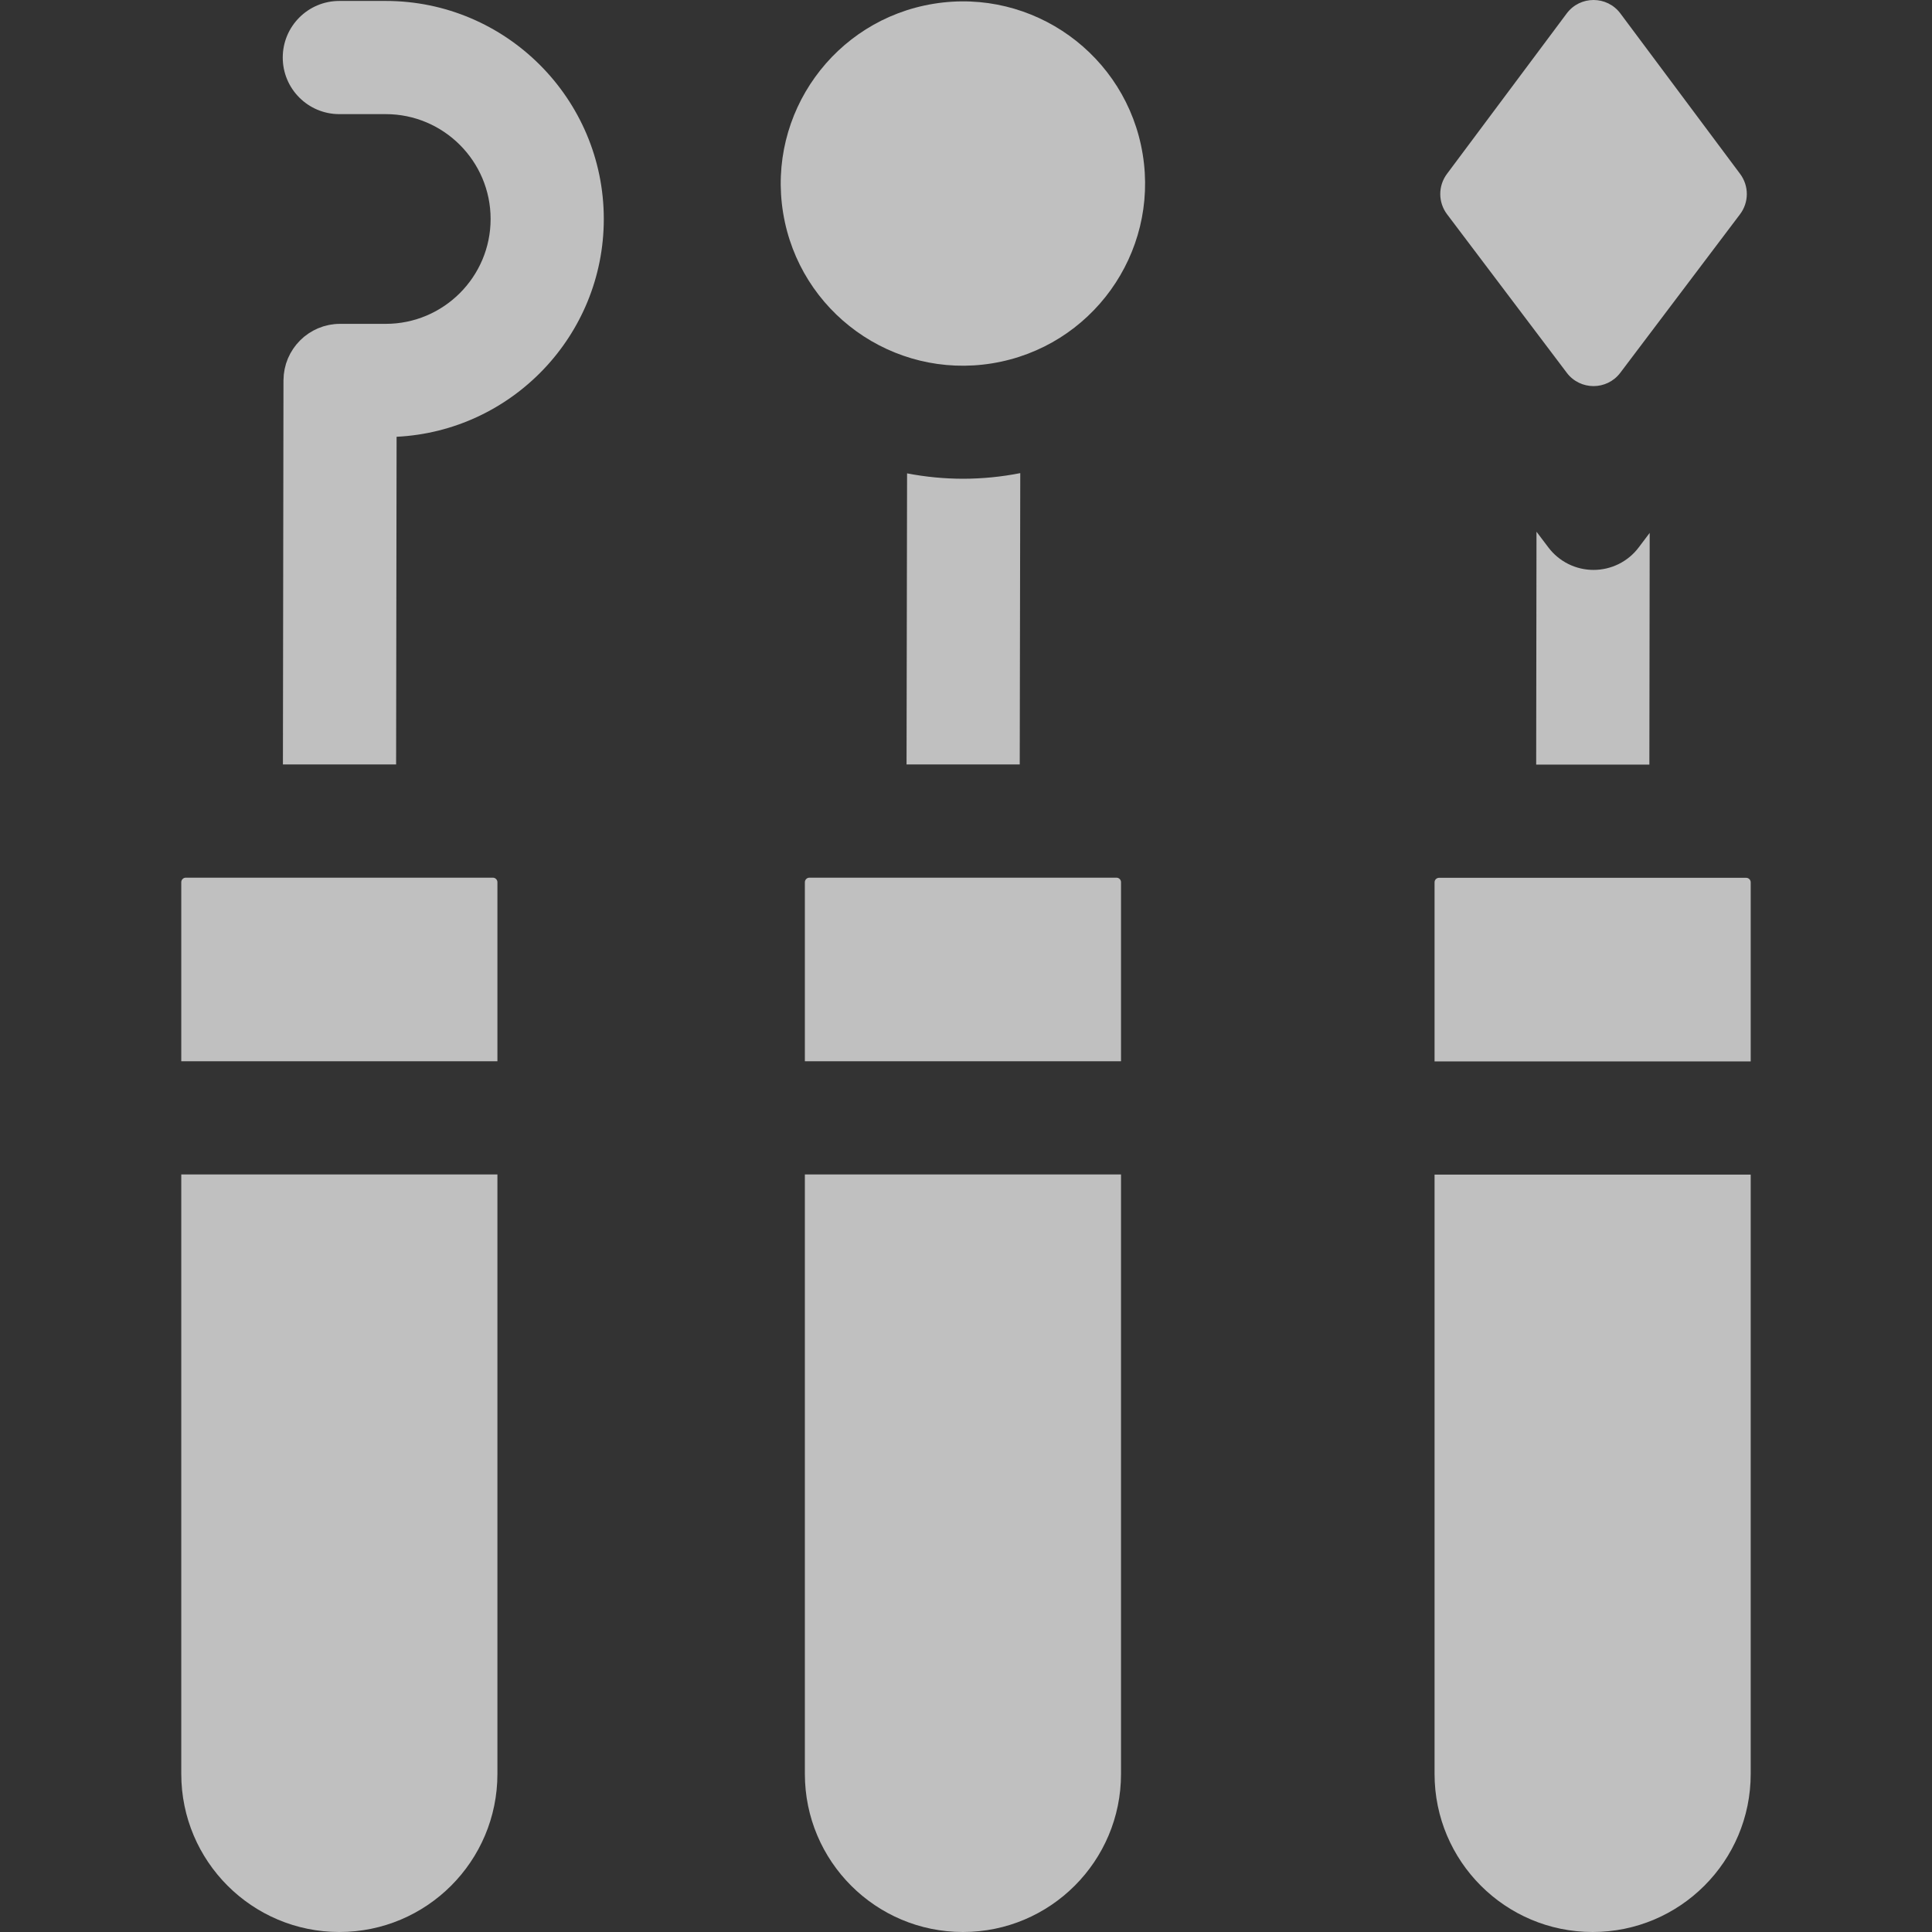
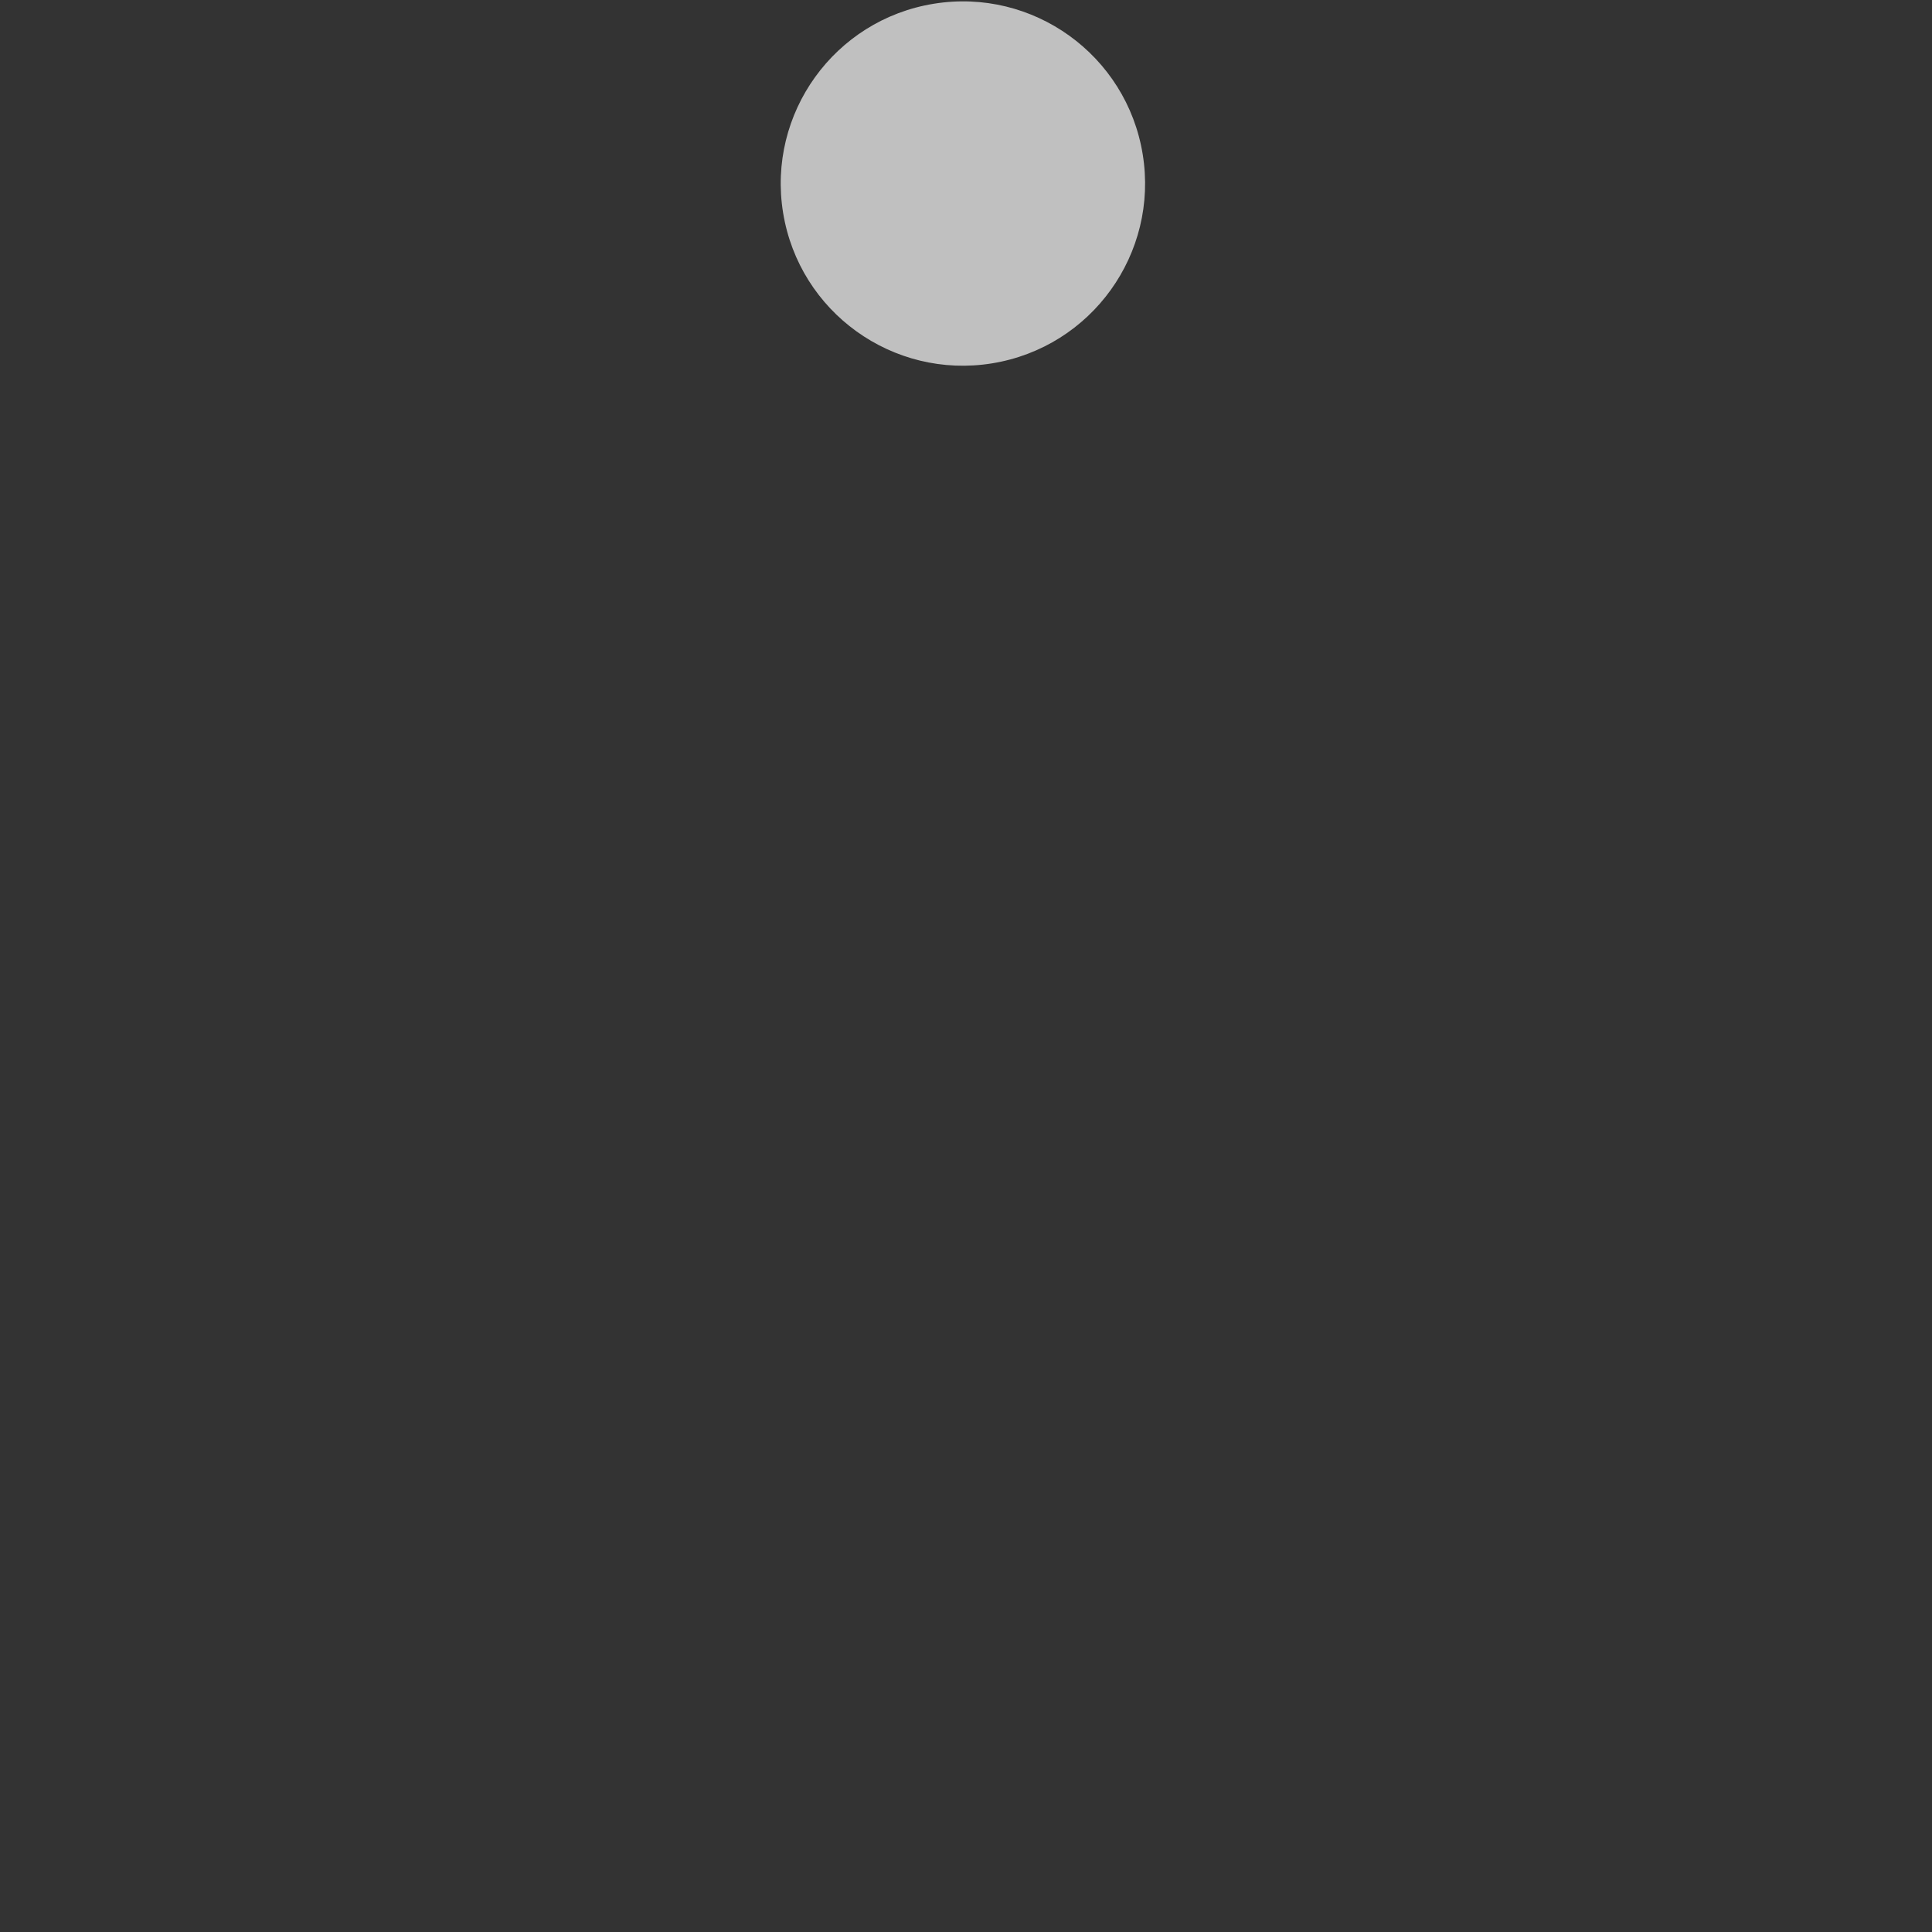
<svg xmlns="http://www.w3.org/2000/svg" width="80" height="80" viewBox="0 0 80 80" fill="none">
  <rect x="0" y="0" width="80" height="80" fill="#333333" stroke="none" />
  <g clip-path="url(#clip0_509_10115)">
-     <path d="M39.874 80C43.489 80 46.419 77.07 46.419 73.455V48.632H33.328V73.455C33.328 77.07 36.259 80 39.874 80Z" fill="#EFEFEF" fill-opacity="0.75" />
    <path d="M41.084 15.045C45.196 14.375 47.986 10.499 47.317 6.388C46.647 2.276 42.771 -0.514 38.66 0.156C34.548 0.825 31.758 4.701 32.427 8.813C33.097 12.924 36.973 15.714 41.084 15.045Z" fill="#EFEFEF" fill-opacity="0.75" />
-     <path d="M46.419 36.53C46.419 36.48 46.399 36.433 46.364 36.398C46.329 36.362 46.281 36.343 46.232 36.343H33.515C33.466 36.343 33.418 36.362 33.383 36.398C33.348 36.433 33.328 36.48 33.328 36.53V43.945H46.419V36.53ZM37.56 19.601L37.538 31.655H42.225L42.247 19.591C41.467 19.745 40.673 19.823 39.877 19.824C39.099 19.823 38.324 19.748 37.56 19.601ZM59.402 36.535V43.95H72.493V36.535C72.493 36.486 72.473 36.438 72.438 36.403C72.403 36.368 72.355 36.348 72.305 36.348H59.589C59.539 36.348 59.492 36.368 59.456 36.403C59.421 36.438 59.402 36.486 59.402 36.535ZM59.918 8.87L64.878 15.437C65.433 16.171 66.537 16.171 67.092 15.437L72.052 8.87C72.233 8.63 72.331 8.338 72.332 8.038C72.333 7.738 72.236 7.445 72.057 7.204L67.097 0.557C66.542 -0.186 65.428 -0.186 64.874 0.557L59.913 7.204C59.734 7.445 59.637 7.737 59.638 8.038C59.639 8.338 59.737 8.63 59.918 8.87ZM65.985 23.599C65.623 23.599 65.265 23.515 64.941 23.354C64.616 23.192 64.333 22.957 64.115 22.668L63.623 22.017L63.61 31.661H68.297L68.31 22.066L67.855 22.668C67.637 22.958 67.354 23.192 67.029 23.354C66.705 23.515 66.347 23.599 65.985 23.599ZM65.947 80C69.562 80 72.493 77.069 72.493 73.454V48.637H59.402V73.454C59.402 77.069 62.332 80 65.947 80ZM7.506 36.53V43.945H20.597V36.53C20.597 36.48 20.577 36.433 20.542 36.398C20.507 36.362 20.459 36.343 20.41 36.343H7.693C7.669 36.343 7.644 36.347 7.622 36.357C7.599 36.366 7.578 36.38 7.561 36.398C7.543 36.415 7.529 36.436 7.52 36.458C7.511 36.481 7.506 36.505 7.506 36.53ZM7.506 48.632V73.454C7.506 77.069 10.437 80 14.051 80C17.667 80 20.597 77.069 20.597 73.454V48.632H7.506ZM14.051 4.726H15.973C18.367 4.726 20.315 6.674 20.315 9.068C20.315 11.463 18.367 13.41 15.973 13.41H14.082C14.001 13.41 13.921 13.414 13.843 13.422C13.828 13.424 13.813 13.427 13.798 13.429C13.735 13.437 13.672 13.445 13.61 13.458C13.573 13.466 13.536 13.477 13.499 13.486C13.462 13.496 13.423 13.504 13.386 13.515C13.337 13.531 13.29 13.55 13.243 13.568C13.219 13.577 13.194 13.584 13.171 13.594C13.12 13.616 13.07 13.641 13.02 13.666C13.003 13.675 12.984 13.683 12.966 13.693C12.918 13.719 12.871 13.748 12.825 13.778C12.808 13.789 12.79 13.798 12.773 13.81C12.729 13.84 12.687 13.873 12.645 13.905C12.628 13.919 12.609 13.931 12.592 13.944C12.555 13.976 12.52 14.009 12.484 14.043C12.465 14.061 12.444 14.077 12.426 14.096C12.394 14.127 12.365 14.162 12.336 14.195C12.316 14.217 12.294 14.239 12.275 14.262C12.248 14.295 12.224 14.33 12.198 14.364C12.179 14.39 12.158 14.415 12.14 14.443C12.117 14.476 12.098 14.511 12.077 14.546C12.059 14.576 12.039 14.605 12.022 14.636C12.004 14.669 11.989 14.704 11.973 14.738C11.956 14.772 11.938 14.805 11.923 14.84C11.909 14.874 11.898 14.91 11.885 14.944C11.871 14.981 11.856 15.018 11.844 15.056C11.833 15.091 11.826 15.128 11.816 15.165C11.806 15.203 11.794 15.241 11.787 15.28C11.779 15.317 11.775 15.356 11.769 15.393C11.763 15.433 11.755 15.472 11.751 15.513C11.747 15.55 11.747 15.589 11.745 15.628C11.743 15.669 11.739 15.709 11.738 15.75L11.715 31.655H16.402L16.422 18.086C21.193 17.851 25.002 13.896 25.002 9.068C25.002 4.09 20.951 0.039 15.973 0.039H14.051C12.757 0.039 11.708 1.088 11.708 2.383C11.708 3.677 12.757 4.726 14.051 4.726Z" fill="#EFEFEF" fill-opacity="0.75" />
  </g>
  <defs>
    <clipPath id="clip0_509_10115">
      <rect width="80" height="80" fill="white" />
    </clipPath>
  </defs>
</svg>